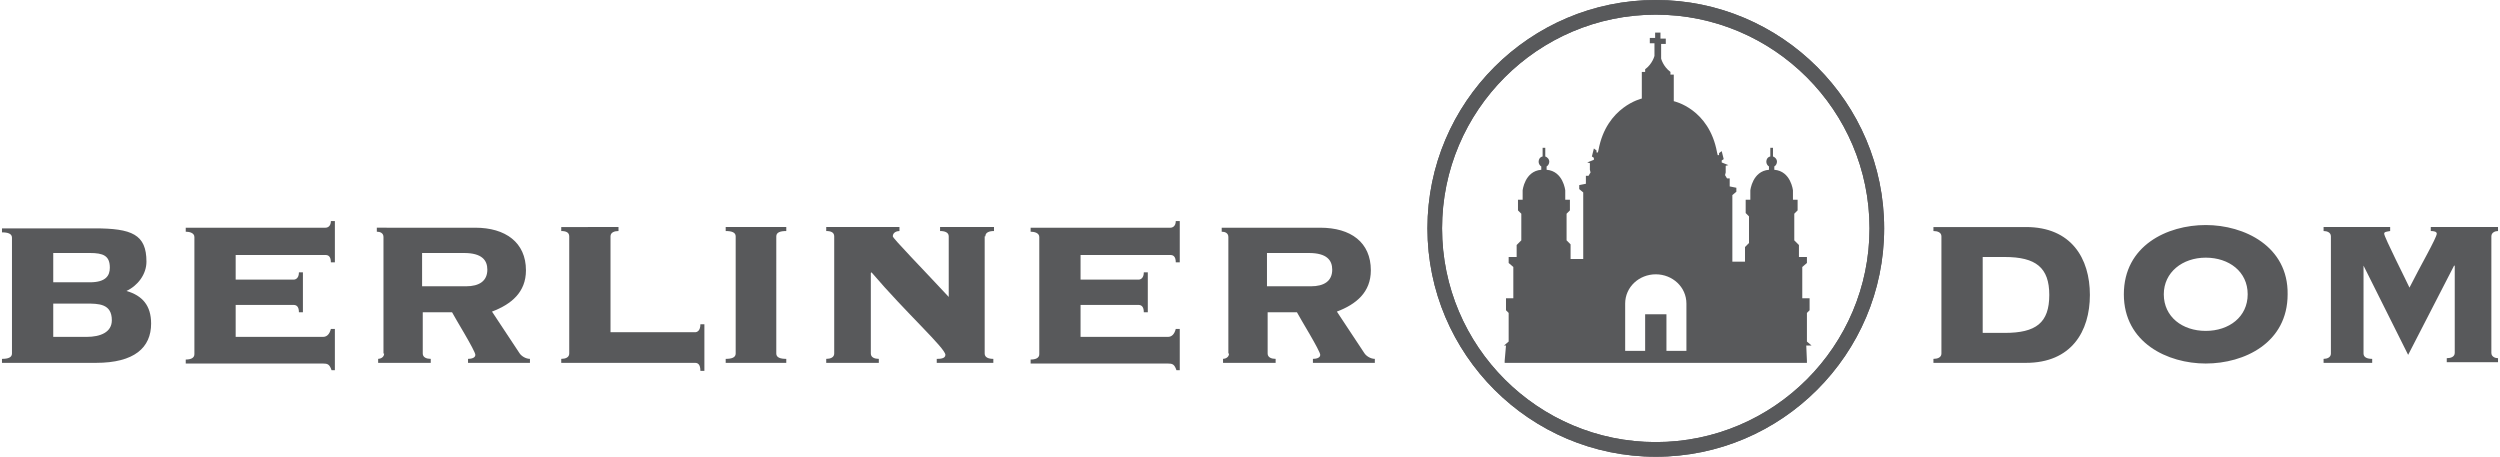
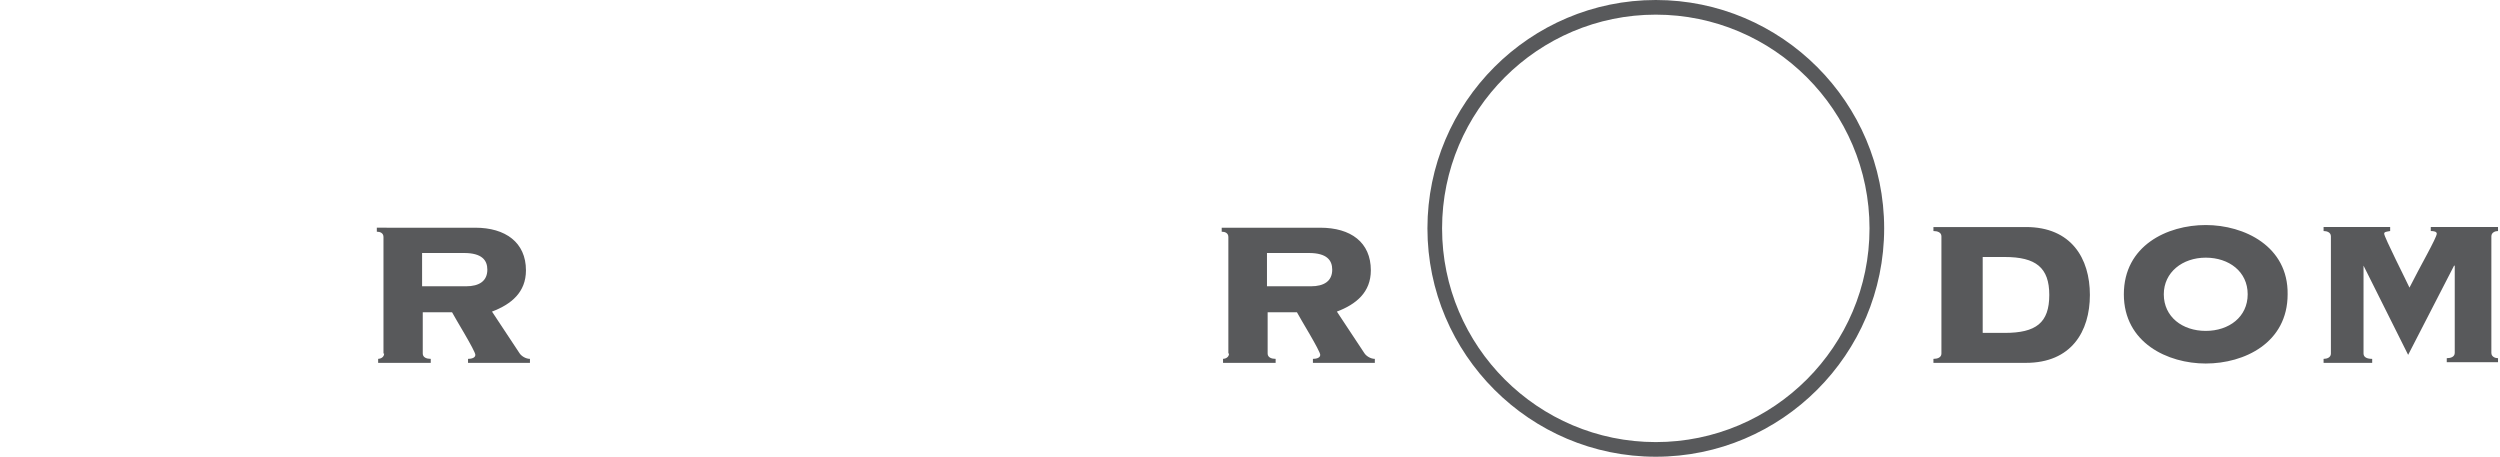
<svg xmlns="http://www.w3.org/2000/svg" width="208" height="38" x="0" y="0" viewBox="0 0 374.9 68.6" xml:space="preserve">
  <style>
    .st0{fill-rule:evenodd;clip-rule:evenodd}.st0,.st1{fill:#58595b}
  </style>
-   <path class="st0" d="M7.7 45.6h5c1.8 0 3.8 0 3.8 2.5 0 1.8-1.7 2.5-3.8 2.5h-5v-5m0-7.6h5.5c2 0 3 .4 3 2.2 0 1.2-.6 2.2-3 2.2H7.7V38zM1.5 53.1c0 .6-.6.8-1.5.8v.6h14.1c5.8 0 8.3-2.3 8.3-5.9 0-2.7-1.3-4.2-3.7-4.9 1.7-.8 3-2.5 3-4.4 0-4.1-2.2-5-7.8-5H0v.6c.9 0 1.5.2 1.5.8v17.4z" />
-   <path class="st1" d="M35.1 50.4v-4.6h8.7c.4 0 .8.2.8 1.1h.6v-6h-.6c0 .9-.5 1.1-.8 1.1h-8.7v-3.7h13.5c.4 0 .8.2.8 1.1h.6v-6.2h-.6c0 .8-.5 1-.8 1h-21v.6c.6 0 1.3.2 1.3.8v17.6c0 .6-.6.8-1.3.8v.6h20.6c.7 0 1 .1 1.3 1h.5v-6.2h-.6c-.2.8-.6 1.2-1.2 1.2H35.1" />
  <path class="st0" d="M63.2 38h6.2c2.7 0 3.5 1.1 3.5 2.5 0 1.7-1.2 2.5-3.2 2.5h-6.6v-5m-5.7 15.1c0 .6-.6.8-.9.8v.6h7.9v-.6c-.6 0-1.2-.2-1.2-.8v-6.2h4.4c.4.8 3.5 5.8 3.5 6.4 0 .5-.7.6-1.1.6v.6h9.3v-.6c-.6 0-1.3-.4-1.6-.9l-4.1-6.2c2.9-1.1 5.1-2.9 5.1-6.2 0-4.2-3.1-6.4-7.6-6.4H56.3v.6c.5 0 1 .2 1 .8v17.5z" />
-   <path class="st1" d="M85.2 53.1c0 .6-.6.8-1.2.8v.6h20.1c.4 0 .8.2.8 1.2h.6v-7h-.6c0 1-.5 1.2-.8 1.2H91.4V35.5c0-.6.6-.8 1.2-.8v-.6H84v.6c.7 0 1.2.2 1.2.8v17.6M108.7 34.1v.6c.9 0 1.5.2 1.5.8v17.6c0 .6-.6.8-1.5.8v.6h9.1v-.6c-.9 0-1.5-.2-1.5-.8V35.5c0-.6.6-.8 1.5-.8v-.6h-9.1M147.7 35.5c0-.6.6-.8 1.3-.8v-.6h-8.1v.6c.7 0 1.3.2 1.3.8v9.1c-3.9-4.2-8.4-8.8-8.4-9.1 0-.6.6-.8 1-.8v-.6h-11v.6c.7 0 1.2.2 1.2.8v17.6c0 .6-.6.8-1.2.8v.6h7.9v-.6c-.6 0-1.2-.2-1.2-.8V41l.1-.1c5.2 6.1 11.1 11.4 11.1 12.4 0 .6-.9.6-1.3.6v.6h8.5v-.6c-.7 0-1.3-.2-1.3-.8V35.5M162 50.4v-4.6h8.7c.4 0 .8.2.8 1.1h.6v-6h-.6c0 .9-.5 1.1-.8 1.1H162v-3.7h13.5c.4 0 .8.2.8 1.1h.6v-6.2h-.6c0 .8-.5 1-.8 1h-21v.6c.6 0 1.3.2 1.3.8v17.6c0 .6-.6.8-1.3.8v.6h20.6c.7 0 1 .1 1.3 1h.5v-6.2h-.6c-.2.8-.6 1.2-1.2 1.2H162" />
  <path class="st0" d="M190.1 38h6.2c2.7 0 3.5 1.1 3.5 2.5 0 1.7-1.2 2.5-3.2 2.5H190v-5m-5.7 15.1c0 .6-.6.8-.9.8v.6h7.9v-.6c-.6 0-1.2-.2-1.2-.8v-6.2h4.4c.4.8 3.5 5.8 3.5 6.4 0 .5-.7.6-1.1.6v.6h9.3v-.6c-.6 0-1.3-.4-1.6-.9l-4.1-6.2c2.9-1.1 5.1-2.9 5.1-6.2 0-4.2-3-6.4-7.6-6.4h-14.8v.6c.5 0 1 .2 1 .8v17.5zM297.5 38.6h3.3c4.7 0 6.7 1.6 6.7 5.7 0 4.2-2 5.7-6.7 5.7h-3.3V38.6m-6.2 14.5c0 .6-.6.8-1.2.8v.6H304c6.8 0 9.6-4.7 9.6-10.2 0-5.5-2.8-10.2-9.6-10.2h-13.9v.6c.6 0 1.2.2 1.2.8v17.6zM331 38.7c3.5 0 6.3 2.1 6.3 5.5s-2.8 5.5-6.3 5.5-6.3-2.1-6.3-5.5c0-3.3 2.8-5.5 6.3-5.5m0-4.9c-5.8 0-12.3 3.1-12.3 10.4 0 7.3 6.6 10.4 12.3 10.4 5.8 0 12.3-3.1 12.3-10.4.1-7.2-6.5-10.4-12.3-10.4z" />
  <path class="st1" d="M354.7 39.9l6.7 13.4 6.9-13.4h.1V53c0 .6-.6.8-1.2.8v.6h7.7v-.6c-.4 0-1-.2-1-.8V35.5c0-.6.6-.8 1-.8v-.6h-10.1v.6c.5 0 .9.1.9.4 0 .6-2.6 5.1-4.1 8.1-.4-.9-3.8-7.6-3.8-8.1 0-.3.4-.3.9-.4v-.6h-10v.6c.5 0 1.1.2 1.1.8v17.6c0 .6-.6.8-1.1.8v.6h7.3v-.6c-.7 0-1.3-.2-1.3-.8V39.9M248.4 2.2c-17.7 0-32.1 14.4-32.1 32.1 0 17.7 14.4 32.1 32.1 32.1s32.1-14.4 32.1-32.1c0-17.7-14.4-32.1-32.1-32.1m0-2.2c18.9 0 34.3 15.4 34.3 34.3s-15.4 34.3-34.3 34.3-34.3-15.4-34.3-34.3S229.5 0 248.4 0z" />
-   <path class="st1" d="M248.4 2.2c-17.7 0-32.1 14.4-32.1 32.1 0 17.7 14.4 32.1 32.1 32.1s32.1-14.4 32.1-32.1c0-17.7-14.4-32.1-32.1-32.1m0-2.2c18.9 0 34.3 15.4 34.3 34.3s-15.4 34.3-34.3 34.3-34.3-15.4-34.3-34.3S229.5 0 248.4 0z" />
-   <path class="st0" d="M225.7 54.5v-.3l.2-2.3h-.3l.7-.6V47l-.4-.4v-1.8h1.1v-4.7l-.7-.6v-.9h1.2v-1.8l.7-.7v-4l-.5-.5V30h.7v-1.4s.3-2.9 2.8-3.1V25c-.2-.1-.4-.4-.4-.7 0-.4.2-.7.6-.8v-1.3h.4v1.3c.3.1.6.4.6.8 0 .3-.2.6-.4.7v.5c2.5.2 2.8 3.1 2.8 3.1V30h.7v1.6l-.5.5v4l.6.6v2.2h1.9v-10l-.6-.5v-.6l1-.2v-1.2h.4l.3-.5-.1-.4v-1l-.4-.1 1-.4v-.3l-.3-.2.3-1.2.4.3v.3h.2l.1-.4c1.2-6.5 6.5-7.7 6.5-7.7v-4h.5v-.4c1.1-.8 1.4-2 1.4-2V6.5h-.7v-.8h.8v-.8h.8v.9h.8v.8h-.7v2.2s.3 1.2 1.4 2v.4h.5v4s5.3 1.1 6.5 7.7l.1.4h.2V23l.4-.3.3 1.2-.3.2v.3l1 .4-.4.1v1l-.1.4.3.5h.4V28l1 .2v.6l-.6.5v10h1.9v-2.2l.6-.6v-4l-.5-.5v-2h.7v-1.4s.3-2.9 2.8-3.1V25c-.2-.1-.4-.4-.4-.7 0-.4.2-.7.6-.8v-1.3h.4v1.3c.3.1.6.4.6.8 0 .3-.2.6-.4.7v.5c2.5.2 2.8 3.1 2.8 3.1V30h.7v1.6l-.5.5v4l.7.7v1.8h1.2v.9l-.7.6v4.7h1.1v1.8l-.4.4v4.3l.7.6h-.8l.1 2.3v.3h-45.4m27.3-8.9v7.1h-3v-5.5h-3.2v5.5h-3v-7.1c0-2.5 2.1-4.4 4.6-4.4 2.5 0 4.6 1.9 4.6 4.4z" />
</svg>